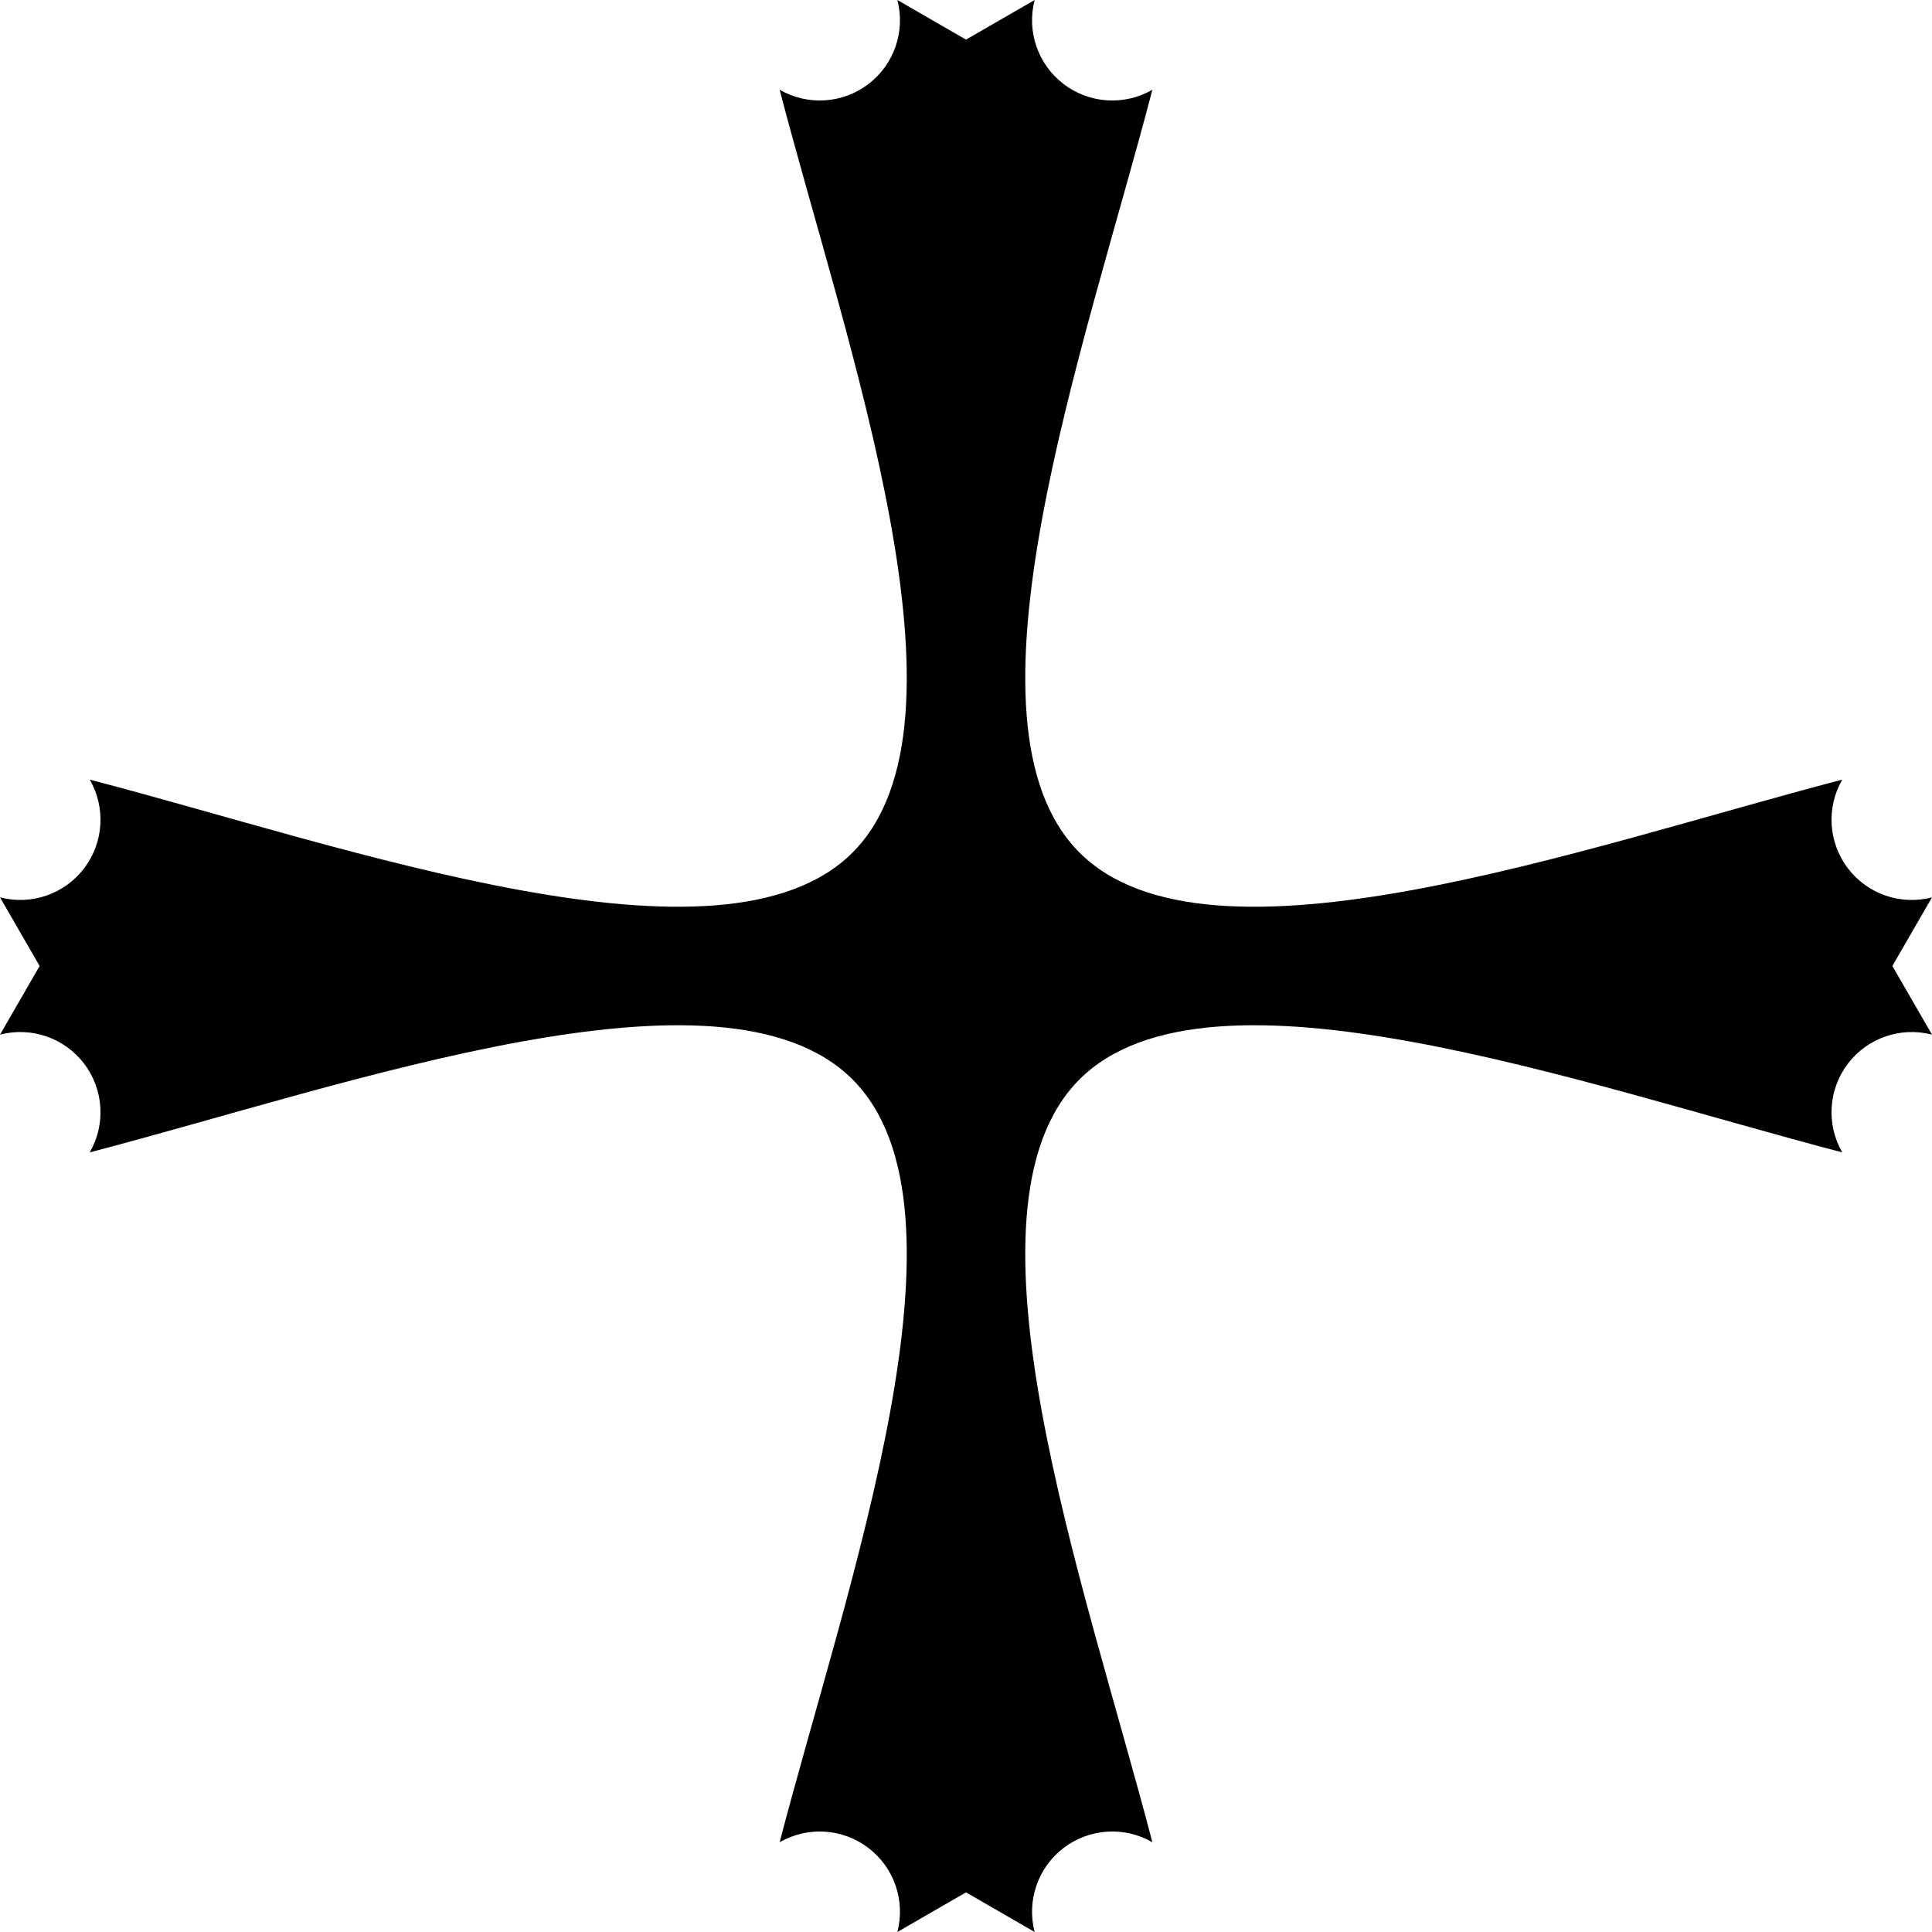
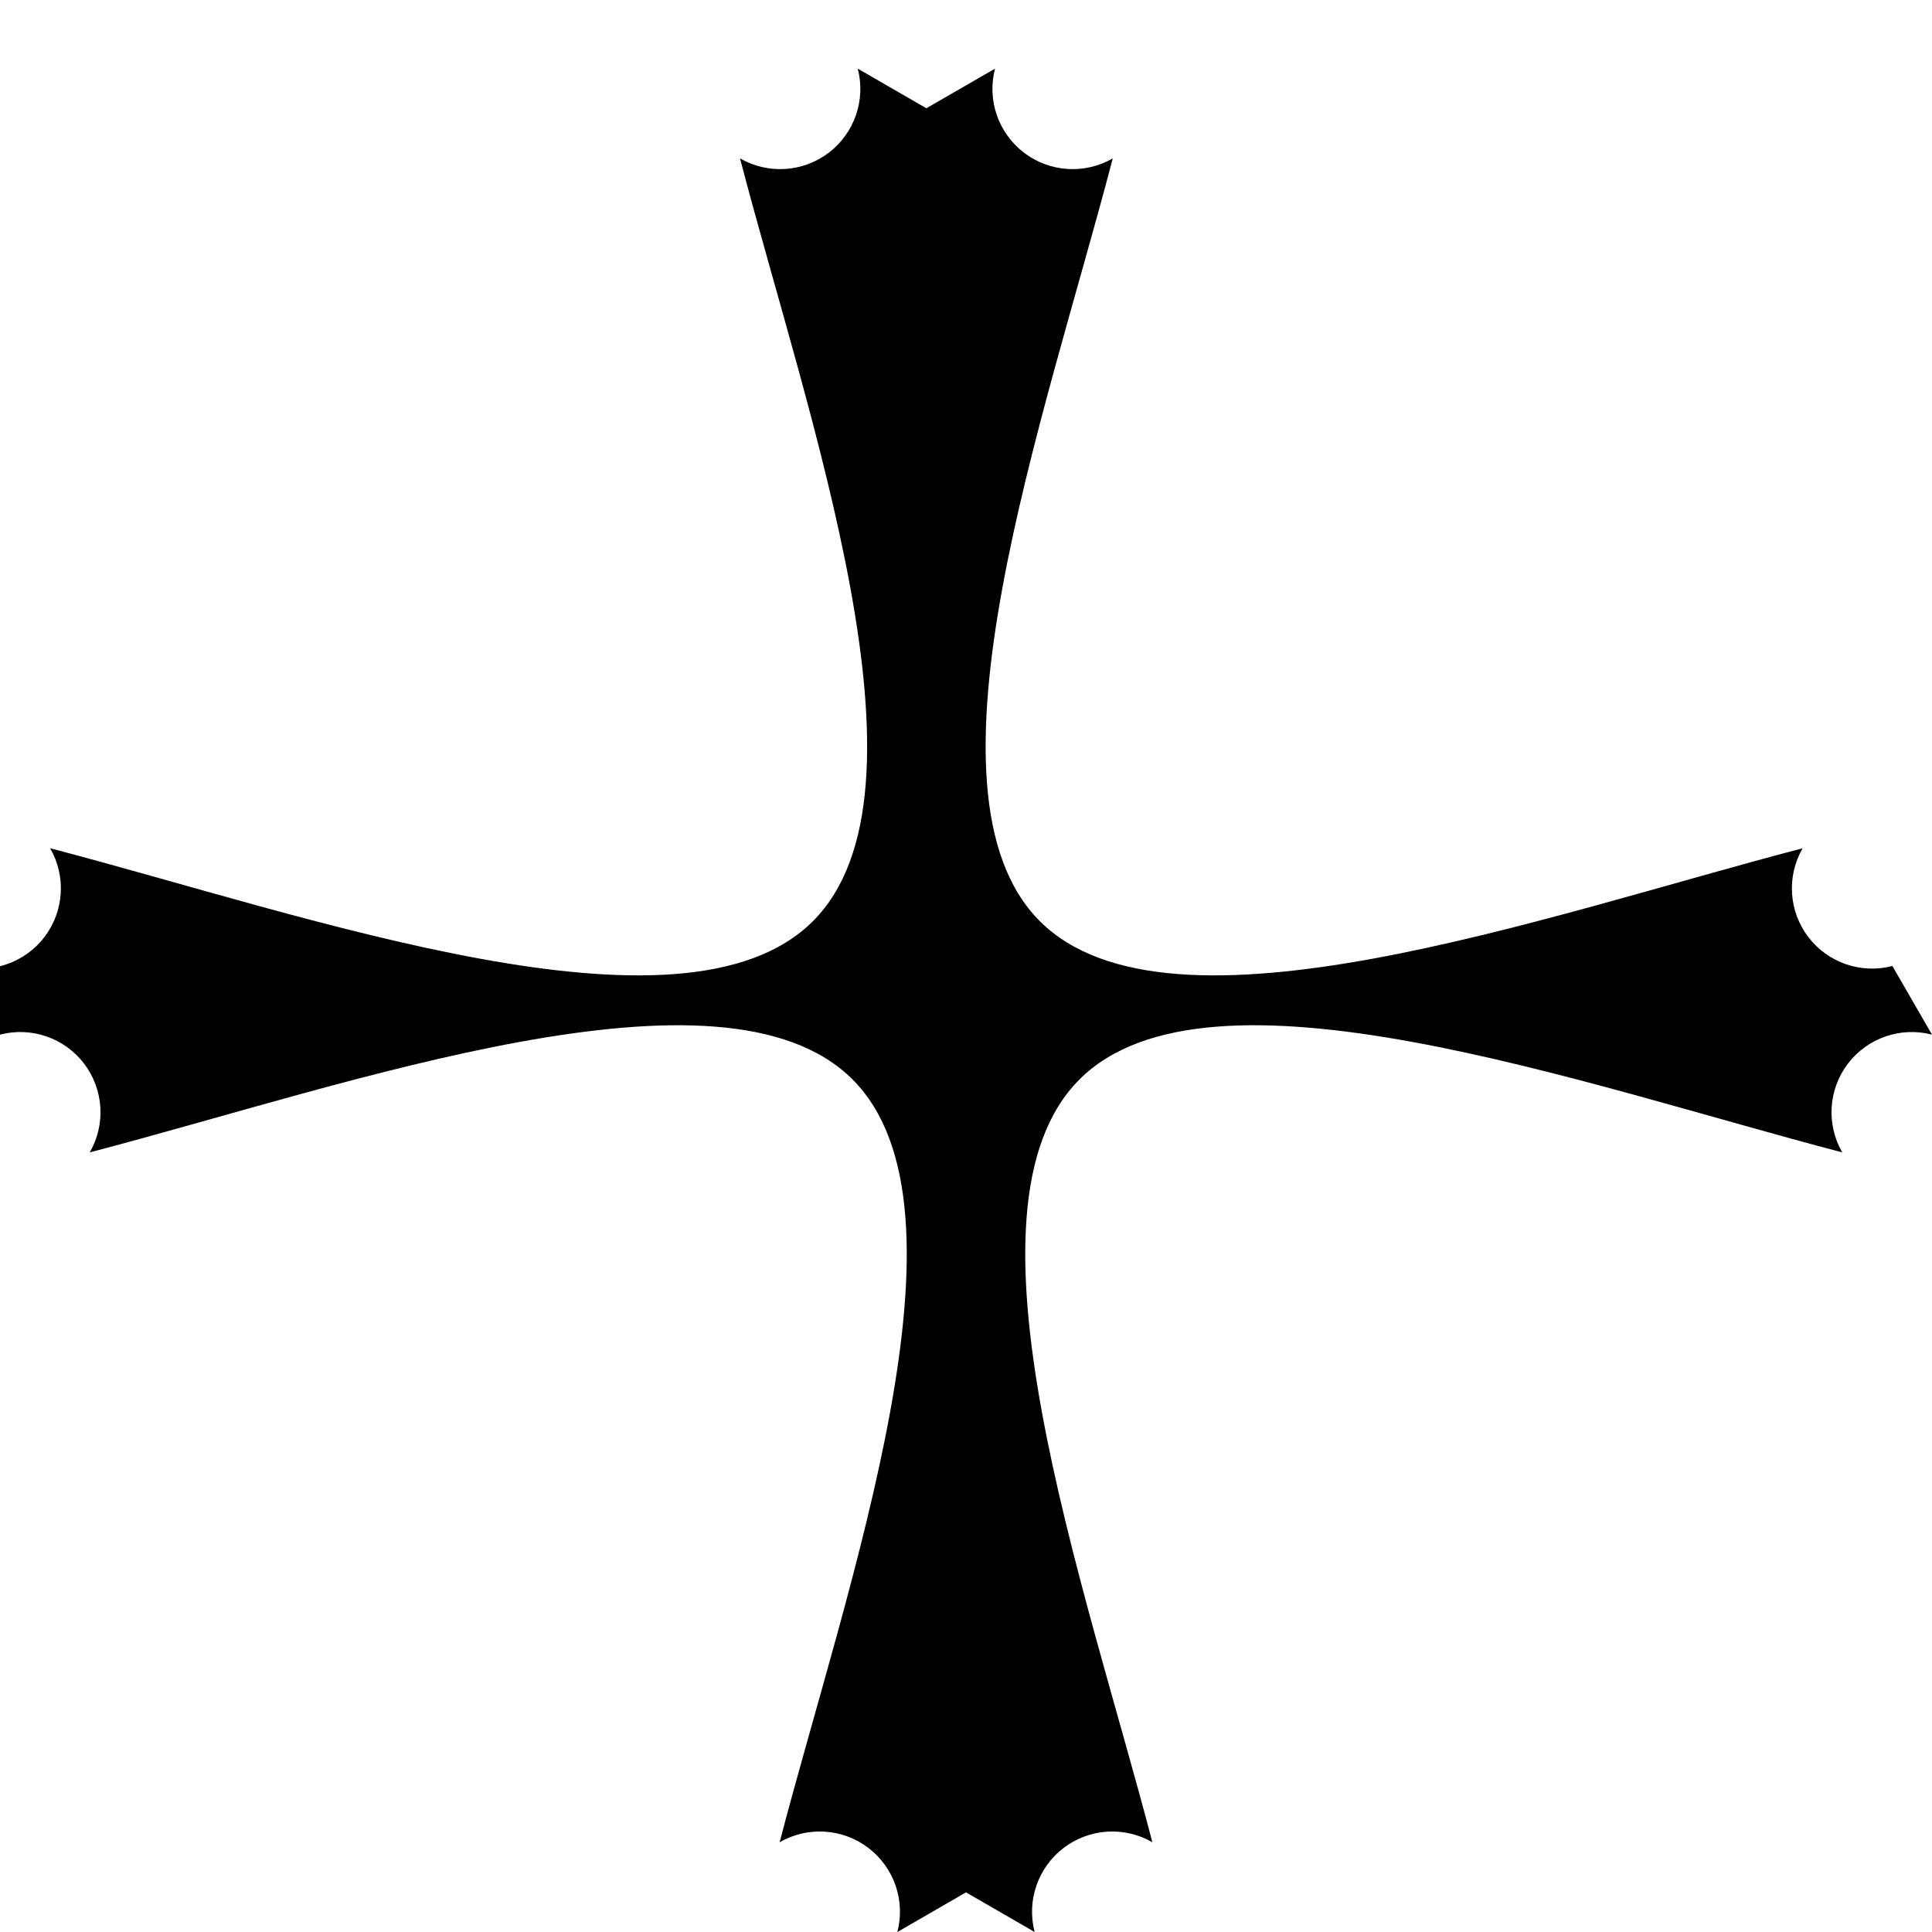
<svg xmlns="http://www.w3.org/2000/svg" version="1.1" viewBox="-500 -500 1000 1000">
  <g id="Cross-57">
    <title>Cross LVII, by Adam Stanislav</title>
-     <path d="m479.49 0s9.093 15.75 20.511 35.526c-16.204-4.23-33.363 1.687-43.515 15.006-10.152 13.318-11.31 31.432-2.937 45.935-133.89-34.916-327.68-104.89-394.82-37.742-67.144 67.144 2.826 260.93 37.741 394.82-14.503-8.374-32.616-7.216-45.934 2.936-13.319 10.152-19.236 27.311-15.005 43.514l-35.527-20.51s-15.75 9.093-35.526 20.511c4.23-16.204-1.687-33.363-15.006-43.515-13.318-10.152-31.432-11.31-45.935-2.937 34.916-133.89 104.89-327.68 37.742-394.82-67.144-67.144-260.93 2.826-394.82 37.741 8.374-14.503 7.216-32.616-2.936-45.934-10.152-13.319-27.311-19.236-43.514-15.005l20.51-35.527s-9.093-15.75-20.511-35.526c16.204 4.23 33.363-1.687 43.515-15.006 10.152-13.318 11.31-31.432 2.937-45.935 133.89 34.916 327.68 104.89 394.82 37.742 67.144-67.144-2.826-260.93-37.741-394.82 14.503 8.374 32.616 7.216 45.934-2.936 13.319-10.152 19.236-27.311 15.005-43.514l35.527 20.51s15.75-9.093 35.526-20.511c-4.23 16.204 1.687 33.363 15.006 43.515 13.318 10.152 31.432 11.31 45.935 2.937-34.916 133.89-104.89 327.68-37.742 394.82 67.144 67.144 260.93-2.826 394.82-37.741-8.374 14.503-7.216 32.616 2.936 45.934 10.152 13.319 27.311 19.236 43.514 15.005z" />
+     <path d="m479.49 0s9.093 15.75 20.511 35.526c-16.204-4.23-33.363 1.687-43.515 15.006-10.152 13.318-11.31 31.432-2.937 45.935-133.89-34.916-327.68-104.89-394.82-37.742-67.144 67.144 2.826 260.93 37.741 394.82-14.503-8.374-32.616-7.216-45.934 2.936-13.319 10.152-19.236 27.311-15.005 43.514l-35.527-20.51s-15.75 9.093-35.526 20.511c4.23-16.204-1.687-33.363-15.006-43.515-13.318-10.152-31.432-11.31-45.935-2.937 34.916-133.89 104.89-327.68 37.742-394.82-67.144-67.144-260.93 2.826-394.82 37.741 8.374-14.503 7.216-32.616-2.936-45.934-10.152-13.319-27.311-19.236-43.514-15.005s-9.093-15.75-20.511-35.526c16.204 4.23 33.363-1.687 43.515-15.006 10.152-13.318 11.31-31.432 2.937-45.935 133.89 34.916 327.68 104.89 394.82 37.742 67.144-67.144-2.826-260.93-37.741-394.82 14.503 8.374 32.616 7.216 45.934-2.936 13.319-10.152 19.236-27.311 15.005-43.514l35.527 20.51s15.75-9.093 35.526-20.511c-4.23 16.204 1.687 33.363 15.006 43.515 13.318 10.152 31.432 11.31 45.935 2.937-34.916 133.89-104.89 327.68-37.742 394.82 67.144 67.144 260.93-2.826 394.82-37.741-8.374 14.503-7.216 32.616 2.936 45.934 10.152 13.319 27.311 19.236 43.514 15.005z" />
  </g>
</svg>